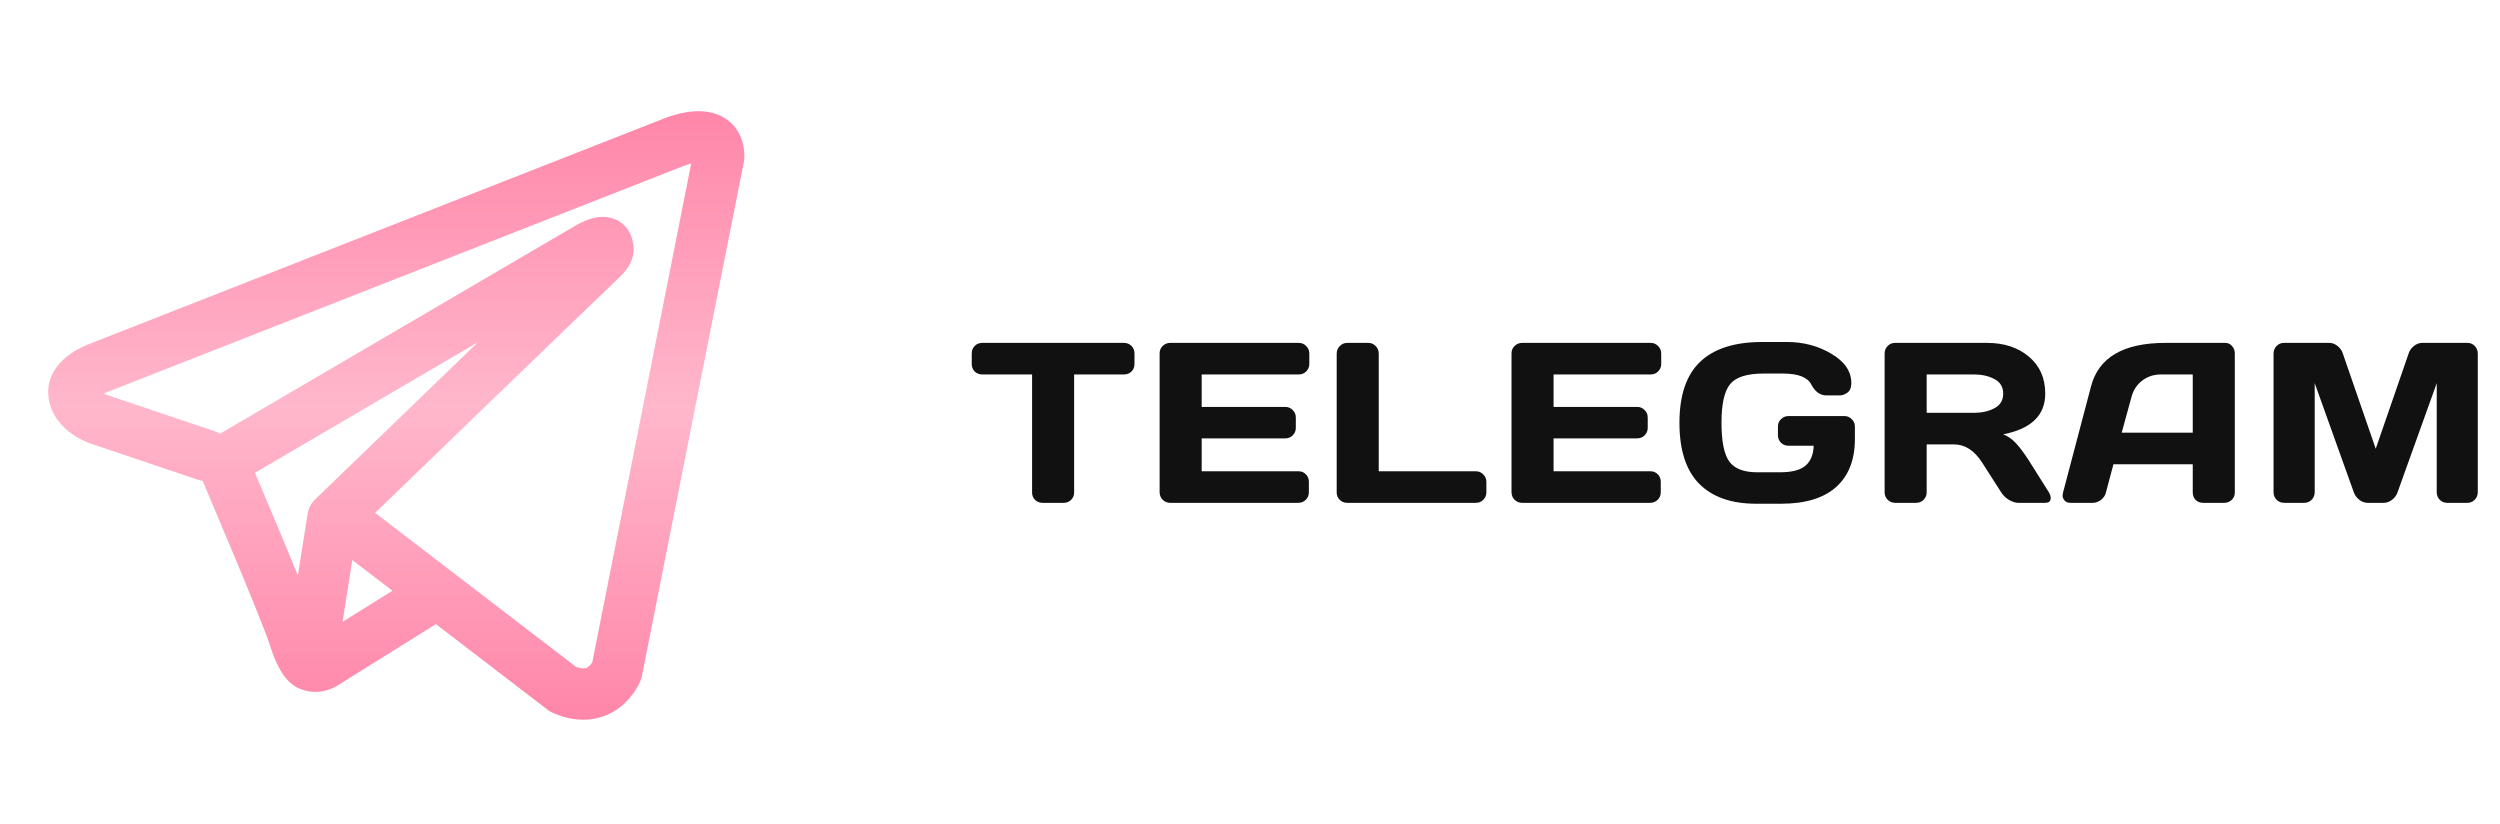
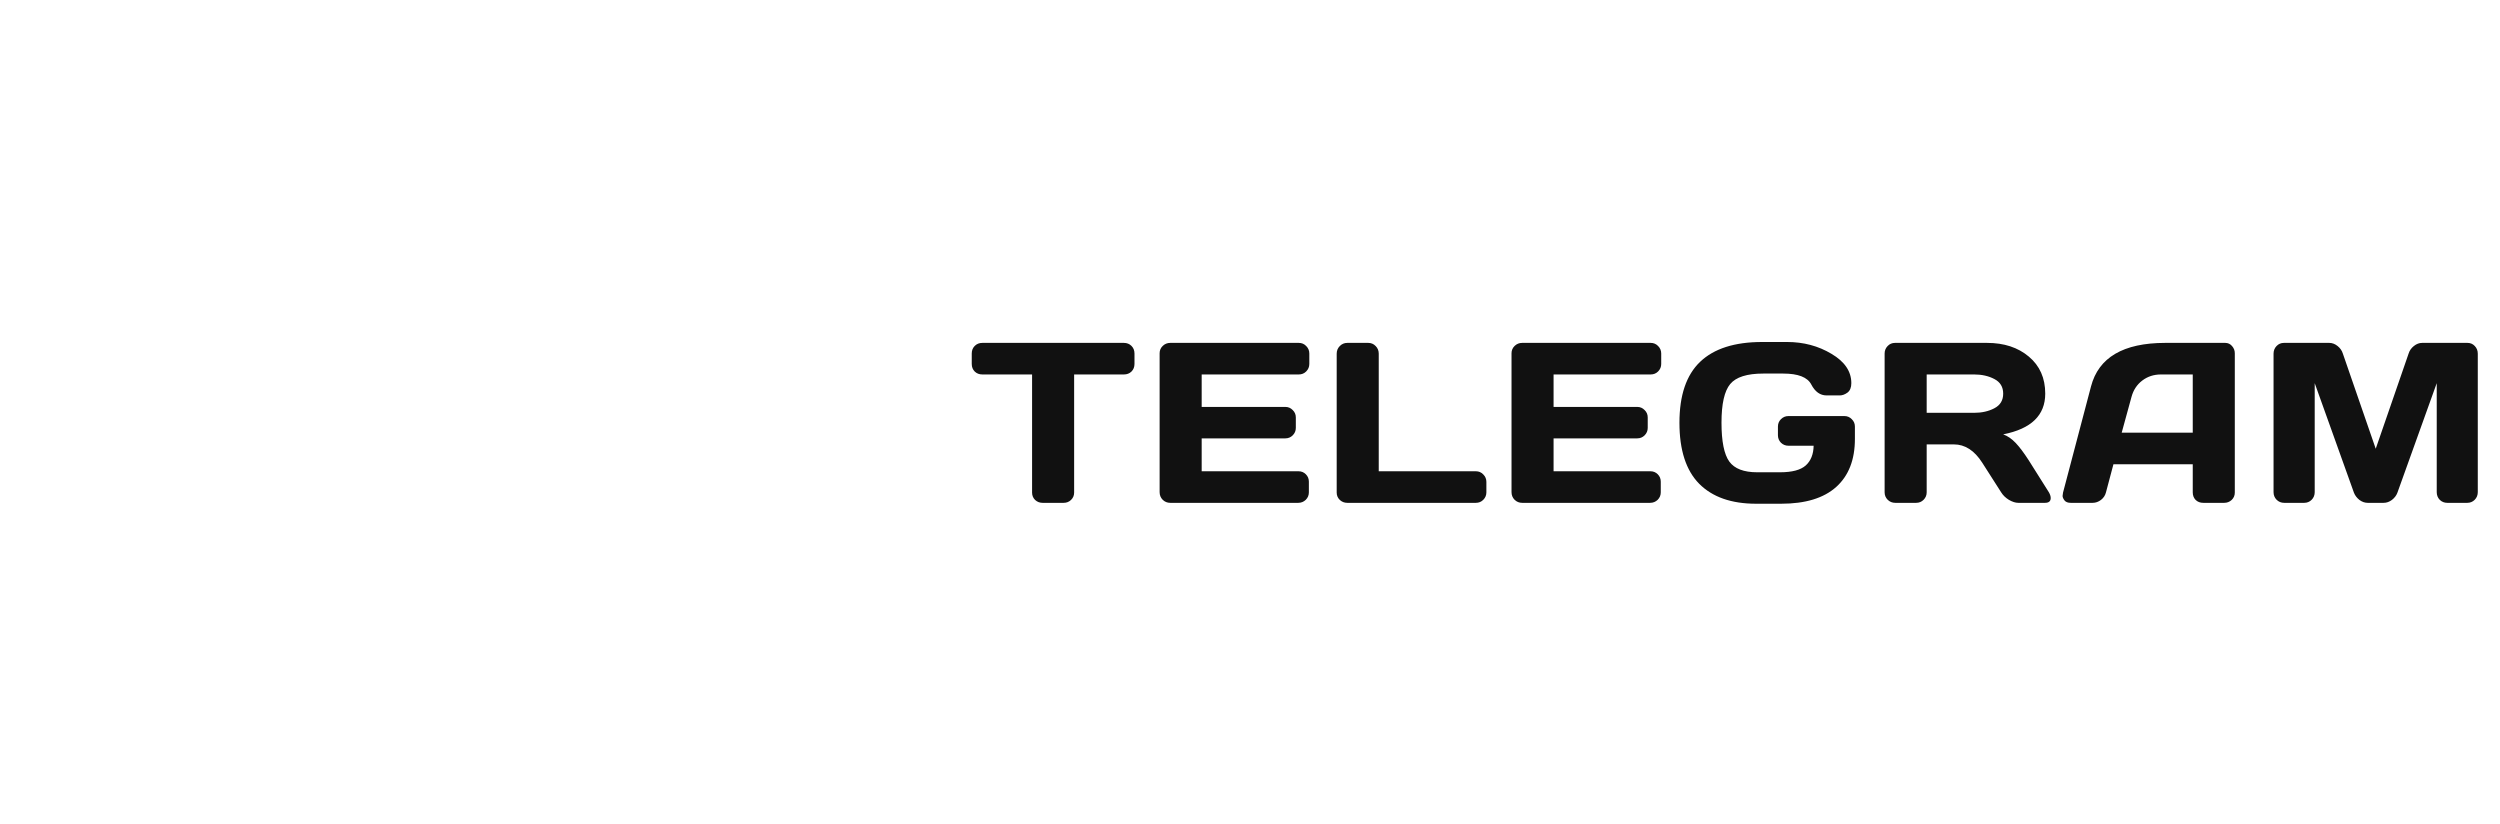
<svg xmlns="http://www.w3.org/2000/svg" width="179" height="59" viewBox="0 0 179 59" fill="none">
-   <path fill-rule="evenodd" clip-rule="evenodd" d="M14.183 34.354C14.291 34.39 14.399 34.415 14.507 34.431C14.625 34.708 14.777 35.067 14.955 35.486C15.389 36.51 15.974 37.894 16.577 39.338C17.808 42.282 19.05 45.318 19.324 46.187C19.663 47.261 20.022 47.991 20.414 48.49C20.616 48.748 20.85 48.973 21.125 49.143C21.262 49.229 21.408 49.299 21.56 49.352C21.567 49.354 21.574 49.356 21.58 49.359C22.365 49.655 23.079 49.531 23.527 49.38C23.767 49.3 23.96 49.202 24.098 49.123C24.168 49.083 24.227 49.046 24.274 49.014L24.285 49.006L31.211 44.687L39.211 50.821C39.329 50.911 39.458 50.987 39.594 51.047C40.555 51.466 41.486 51.612 42.361 51.492C43.235 51.373 43.929 51.006 44.446 50.593C44.951 50.188 45.294 49.735 45.508 49.398C45.617 49.226 45.699 49.074 45.757 48.957C45.785 48.899 45.809 48.848 45.827 48.808L45.85 48.754L45.859 48.733L45.862 48.724L45.864 48.72L45.865 48.717C45.907 48.611 45.94 48.503 45.962 48.392L53.265 11.571C53.288 11.454 53.3 11.334 53.3 11.214C53.3 10.136 52.894 9.11 51.938 8.488C51.122 7.956 50.212 7.933 49.638 7.977C49.017 8.024 48.445 8.177 48.06 8.3C47.861 8.363 47.693 8.425 47.572 8.471C47.511 8.495 47.461 8.515 47.424 8.531L47.396 8.542L6.439 24.609L6.434 24.611C6.408 24.621 6.374 24.633 6.334 24.649C6.255 24.68 6.149 24.723 6.025 24.779C5.783 24.889 5.443 25.061 5.094 25.299C4.538 25.68 3.257 26.725 3.473 28.448C3.645 29.823 4.587 30.667 5.161 31.073C5.476 31.296 5.775 31.456 5.993 31.56C6.094 31.608 6.304 31.693 6.396 31.73L6.419 31.739L14.183 34.354ZM48.83 11.927L48.824 11.93C48.804 11.938 48.783 11.947 48.762 11.955L7.755 28.041C7.734 28.05 7.712 28.058 7.691 28.065L7.668 28.074C7.642 28.084 7.597 28.102 7.542 28.127C7.511 28.142 7.478 28.157 7.444 28.174C7.49 28.2 7.534 28.222 7.573 28.241C7.611 28.259 7.639 28.271 7.655 28.277L15.356 30.87C15.497 30.917 15.629 30.98 15.749 31.056L41.178 16.17L41.201 16.156C41.22 16.145 41.244 16.131 41.273 16.115C41.331 16.082 41.411 16.038 41.505 15.99C41.682 15.901 41.964 15.767 42.282 15.669C42.504 15.601 43.157 15.408 43.863 15.634C44.298 15.774 44.75 16.074 45.043 16.583C45.189 16.836 45.267 17.09 45.304 17.323C45.404 17.689 45.388 18.051 45.31 18.363C45.142 19.036 44.669 19.56 44.239 19.962C43.87 20.306 39.103 24.903 34.4 29.44C32.055 31.703 29.734 33.944 27.999 35.619L26.859 36.719L41.248 47.751C41.578 47.869 41.773 47.863 41.864 47.851C41.971 47.836 42.059 47.794 42.149 47.723C42.25 47.642 42.338 47.533 42.403 47.43L42.406 47.426L49.489 11.714C49.384 11.739 49.278 11.77 49.175 11.802C49.059 11.839 48.964 11.874 48.9 11.899C48.869 11.911 48.846 11.92 48.834 11.925L48.83 11.927ZM28.095 42.298L25.224 40.098L24.529 44.523L28.095 42.298ZM22.591 35.73L25.446 32.974C27.181 31.299 29.503 29.058 31.848 26.795L34.231 24.496L18.254 33.849L18.339 34.051C18.775 35.078 19.362 36.469 19.969 37.92C20.422 39.006 20.897 40.149 21.329 41.207L22.023 36.795C22.089 36.369 22.297 36.001 22.591 35.73Z" fill="url(#paint0_linear_2005_44)" />
  <path d="M69.577 26.06V25.31C69.577 25.091 69.649 24.91 69.792 24.767C69.936 24.623 70.117 24.551 70.335 24.551L80.47 24.551C80.689 24.551 80.87 24.623 81.013 24.767C81.157 24.91 81.229 25.091 81.229 25.31V26.06C81.229 26.279 81.157 26.46 81.013 26.604C80.87 26.742 80.689 26.811 80.47 26.811H76.908V35.269C76.908 35.476 76.834 35.652 76.685 35.796C76.541 35.934 76.365 36.003 76.158 36.003H74.648C74.441 36.003 74.262 35.934 74.113 35.796C73.969 35.652 73.897 35.476 73.897 35.269V26.811H70.335C70.117 26.811 69.936 26.742 69.792 26.604C69.649 26.46 69.577 26.279 69.577 26.06ZM83.029 35.237V25.294C83.029 25.086 83.104 24.91 83.253 24.767C83.402 24.623 83.58 24.551 83.788 24.551H92.996C93.204 24.551 93.38 24.625 93.523 24.775C93.672 24.924 93.747 25.102 93.747 25.31V26.06C93.747 26.268 93.672 26.446 93.523 26.596C93.38 26.739 93.204 26.811 92.996 26.811H86.04V29.135H92.03C92.238 29.135 92.413 29.21 92.557 29.359C92.706 29.503 92.781 29.678 92.781 29.886V30.637C92.781 30.844 92.706 31.023 92.557 31.172C92.413 31.315 92.238 31.387 92.03 31.387H86.04V33.743H92.98C93.183 33.743 93.356 33.815 93.499 33.959C93.643 34.103 93.715 34.278 93.715 34.486V35.253C93.715 35.46 93.641 35.639 93.492 35.788C93.342 35.931 93.164 36.003 92.956 36.003H83.788C83.58 36.003 83.402 35.931 83.253 35.788C83.104 35.639 83.029 35.455 83.029 35.237ZM95.707 35.269V25.326C95.707 25.107 95.782 24.924 95.931 24.775C96.08 24.625 96.258 24.551 96.466 24.551H97.967C98.175 24.551 98.351 24.625 98.495 24.775C98.644 24.924 98.718 25.107 98.718 25.326V33.743H105.674C105.882 33.743 106.058 33.818 106.201 33.967C106.35 34.116 106.425 34.294 106.425 34.502V35.253C106.425 35.46 106.35 35.639 106.201 35.788C106.058 35.931 105.882 36.003 105.674 36.003H96.466C96.258 36.003 96.08 35.934 95.931 35.796C95.782 35.652 95.707 35.476 95.707 35.269ZM108.225 35.237V25.294C108.225 25.086 108.3 24.91 108.449 24.767C108.598 24.623 108.776 24.551 108.984 24.551H118.192C118.4 24.551 118.576 24.625 118.72 24.775C118.869 24.924 118.943 25.102 118.943 25.31V26.06C118.943 26.268 118.869 26.446 118.72 26.596C118.576 26.739 118.4 26.811 118.192 26.811H111.236V29.135H117.226C117.434 29.135 117.609 29.21 117.753 29.359C117.902 29.503 117.977 29.678 117.977 29.886V30.637C117.977 30.844 117.902 31.023 117.753 31.172C117.609 31.315 117.434 31.387 117.226 31.387H111.236V33.743H118.176C118.379 33.743 118.552 33.815 118.696 33.959C118.839 34.103 118.911 34.278 118.911 34.486V35.253C118.911 35.46 118.837 35.639 118.688 35.788C118.538 35.931 118.36 36.003 118.152 36.003H108.984C108.776 36.003 108.598 35.931 108.449 35.788C108.3 35.639 108.225 35.455 108.225 35.237ZM125.735 36.067C123.967 36.067 122.61 35.591 121.662 34.638C120.72 33.685 120.248 32.228 120.248 30.269C120.248 28.305 120.741 26.851 121.726 25.909C122.716 24.961 124.199 24.487 126.174 24.487H127.955C129.132 24.487 130.191 24.769 131.134 25.334C132.082 25.893 132.555 26.593 132.555 27.434C132.555 27.748 132.462 27.974 132.276 28.113C132.09 28.246 131.909 28.312 131.733 28.312H130.782C130.325 28.312 129.96 28.052 129.688 27.53C129.417 27.008 128.746 26.747 127.676 26.747H126.254C125.088 26.747 124.298 26.997 123.882 27.498C123.467 27.998 123.259 28.919 123.259 30.261C123.259 31.603 123.446 32.532 123.818 33.048C124.191 33.56 124.857 33.815 125.815 33.815H127.452C128.309 33.815 128.922 33.653 129.289 33.328C129.656 32.998 129.845 32.527 129.856 31.914H128.051C127.843 31.914 127.665 31.843 127.516 31.699C127.372 31.55 127.3 31.371 127.3 31.164V30.541C127.3 30.333 127.372 30.157 127.516 30.014C127.665 29.865 127.843 29.79 128.051 29.79H132.06C132.268 29.79 132.444 29.865 132.587 30.014C132.736 30.157 132.811 30.333 132.811 30.541V31.427C132.811 32.918 132.364 34.065 131.469 34.869C130.575 35.668 129.262 36.067 127.532 36.067H125.735ZM146.831 35.66C146.831 35.889 146.695 36.003 146.423 36.003H144.507C144.304 36.003 144.081 35.931 143.836 35.788C143.596 35.639 143.412 35.46 143.285 35.253L141.927 33.128C141.368 32.255 140.692 31.819 139.898 31.819H137.95V35.253C137.95 35.46 137.875 35.639 137.726 35.788C137.582 35.931 137.407 36.003 137.199 36.003H135.698C135.49 36.003 135.312 35.931 135.162 35.788C135.013 35.639 134.939 35.46 134.939 35.253V25.31C134.939 25.102 135.011 24.924 135.155 24.775C135.298 24.625 135.474 24.551 135.682 24.551H142.27C143.49 24.551 144.488 24.878 145.265 25.533C146.048 26.188 146.439 27.072 146.439 28.185C146.439 29.734 145.436 30.706 143.428 31.1C143.748 31.217 144.043 31.419 144.315 31.707C144.586 31.989 144.898 32.402 145.249 32.945L146.703 35.253C146.788 35.402 146.831 35.538 146.831 35.66ZM137.95 29.558H141.352C141.9 29.558 142.382 29.449 142.797 29.231C143.218 29.013 143.428 28.664 143.428 28.185C143.428 27.706 143.218 27.357 142.797 27.139C142.382 26.92 141.9 26.811 141.352 26.811H137.95V29.558ZM147.713 35.269L149.717 27.666C150.26 25.595 152.028 24.556 155.02 24.551H159.325C159.522 24.551 159.684 24.625 159.812 24.775C159.945 24.924 160.012 25.097 160.012 25.294V35.269C160.012 35.476 159.937 35.652 159.788 35.796C159.639 35.934 159.461 36.003 159.253 36.003H157.751C157.533 36.003 157.352 35.934 157.208 35.796C157.07 35.652 157.001 35.471 157.001 35.253V33.24H151.322L150.787 35.253C150.734 35.471 150.614 35.652 150.428 35.796C150.242 35.934 150.045 36.003 149.837 36.003H148.264C148.056 36.003 147.907 35.945 147.816 35.828C147.726 35.705 147.681 35.599 147.681 35.508C147.686 35.418 147.697 35.338 147.713 35.269ZM151.913 30.98H157.001V26.811H154.725C154.214 26.811 153.766 26.957 153.383 27.25C153.005 27.538 152.749 27.927 152.616 28.416L151.913 30.98ZM162.786 35.237V25.326C162.786 25.107 162.858 24.924 163.002 24.775C163.146 24.625 163.321 24.551 163.529 24.551H166.78C166.987 24.551 167.184 24.625 167.371 24.775C167.557 24.924 167.682 25.102 167.746 25.31L170.102 32.13L172.458 25.31C172.522 25.102 172.647 24.924 172.833 24.775C173.02 24.625 173.217 24.551 173.424 24.551H176.675C176.882 24.551 177.055 24.625 177.194 24.775C177.338 24.924 177.409 25.107 177.409 25.326V35.237C177.409 35.455 177.335 35.639 177.186 35.788C177.042 35.931 176.866 36.003 176.659 36.003H175.221C175.014 36.003 174.835 35.931 174.686 35.788C174.542 35.639 174.47 35.455 174.47 35.237V27.434L171.651 35.285C171.577 35.482 171.446 35.652 171.26 35.796C171.074 35.934 170.877 36.003 170.669 36.003H169.527C169.319 36.003 169.122 35.934 168.936 35.796C168.755 35.652 168.624 35.482 168.545 35.285L165.733 27.434V35.237C165.733 35.455 165.659 35.639 165.51 35.788C165.366 35.931 165.19 36.003 164.983 36.003H163.545C163.337 36.003 163.159 35.931 163.01 35.788C162.861 35.639 162.786 35.455 162.786 35.237Z" fill="#111111" />
  <defs>
    <linearGradient id="paint0_linear_2005_44" x1="28.374" y1="7.962" x2="28.374" y2="51.533" gradientUnits="userSpaceOnUse">
      <stop stop-color="#FF86A9" />
      <stop offset="0.485" stop-color="#FFB7CC" />
      <stop offset="1" stop-color="#FF86A9" />
    </linearGradient>
  </defs>
</svg>